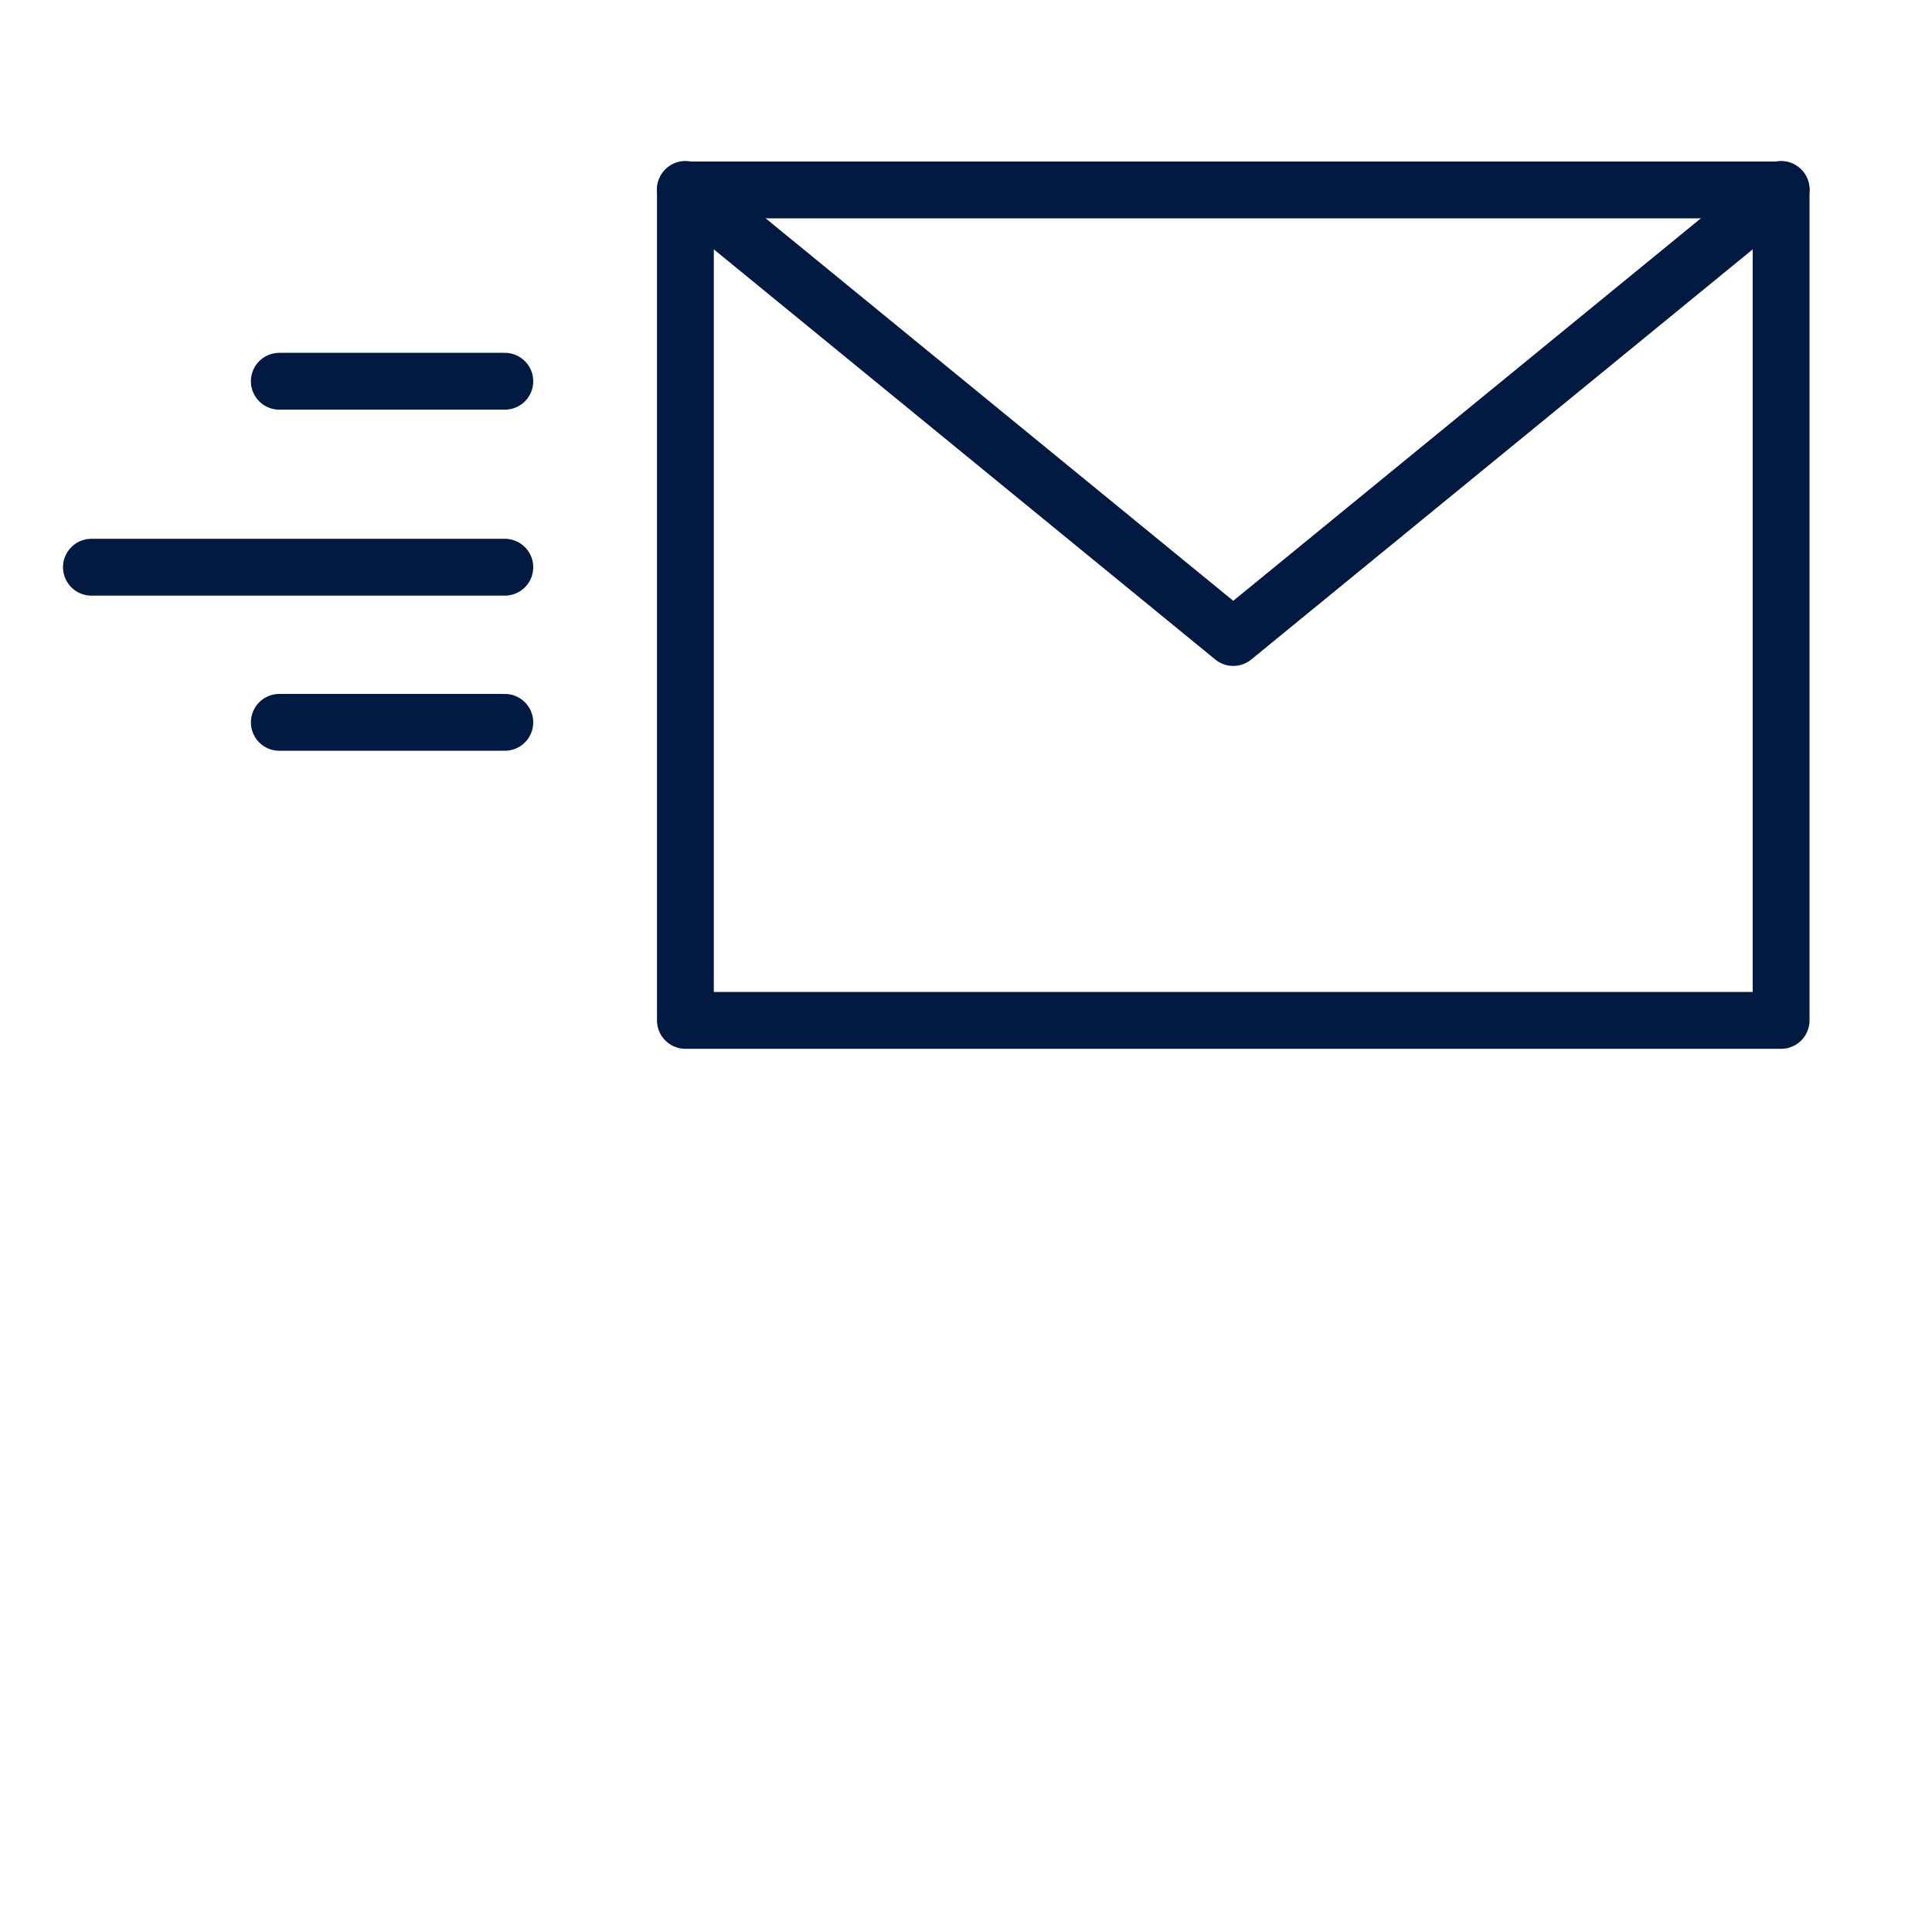
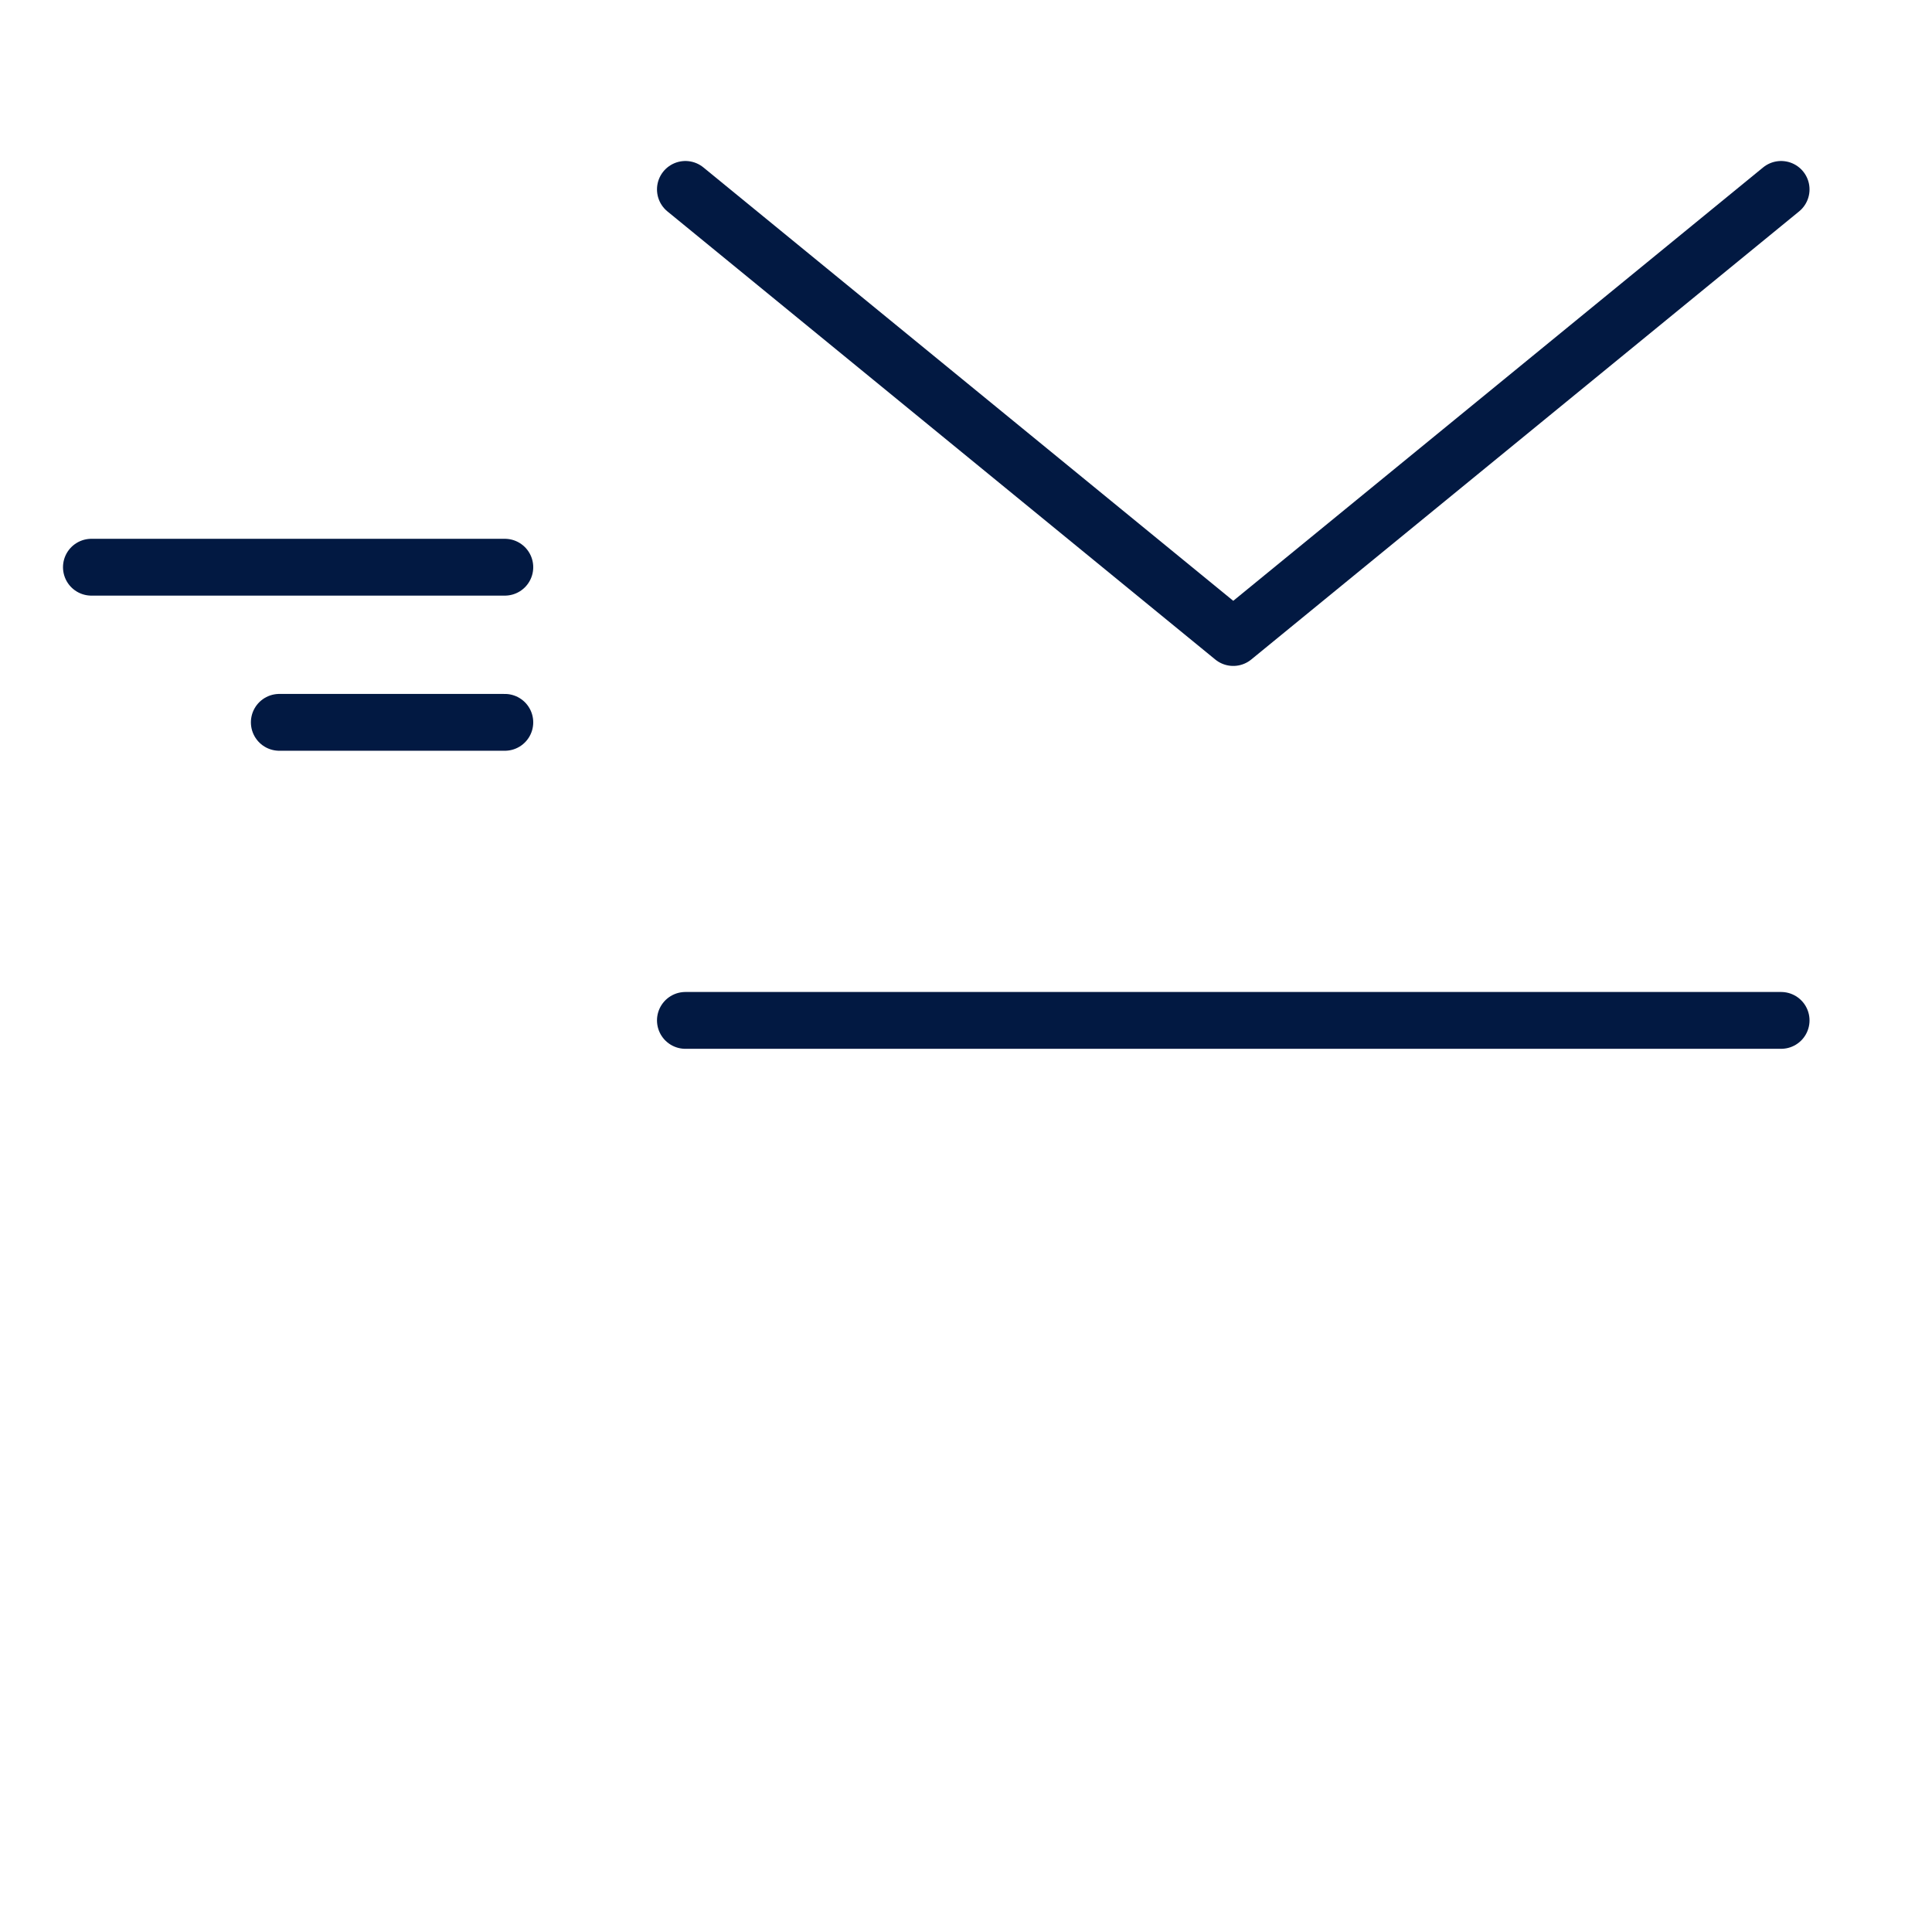
<svg xmlns="http://www.w3.org/2000/svg" id="Process_Email" width="51" height="51" viewBox="0 0 51 51">
  <g id="Investor_ButtonBack">
    <rect id="Rectangle_124" data-name="Rectangle 124" width="51" height="51" fill="#fff" />
  </g>
  <g id="Group_65" data-name="Group 65" transform="translate(-279 -983.336)">
-     <path id="Path_72" data-name="Path 72" d="M356.093-159.957h28.924V-181.88H356.093Z" transform="translate(-59 1170.229)" fill="none" stroke="#021942" stroke-linecap="round" stroke-linejoin="round" stroke-width="1.5" />
+     <path id="Path_72" data-name="Path 72" d="M356.093-159.957h28.924H356.093Z" transform="translate(-59 1170.229)" fill="none" stroke="#021942" stroke-linecap="round" stroke-linejoin="round" stroke-width="1.5" />
    <g id="Group_33" data-name="Group 33" transform="translate(326.017 988.336)">
      <path id="Path_73" data-name="Path 73" d="M0,0-14.462,11.829-28.924,0" fill="none" stroke="#021942" stroke-linecap="round" stroke-linejoin="round" stroke-width="1.5" />
    </g>
    <g id="Group_34" data-name="Group 34" transform="translate(292.326 993.4)">
-       <path id="Path_74" data-name="Path 74" d="M0,0H-5.953" fill="none" stroke="#021942" stroke-linecap="round" stroke-linejoin="round" stroke-width="1.5" />
-     </g>
+       </g>
    <g id="Group_35" data-name="Group 35" transform="translate(292.326 1002.404)">
      <path id="Path_75" data-name="Path 75" d="M0,0H-5.953" fill="none" stroke="#021942" stroke-linecap="round" stroke-linejoin="round" stroke-width="1.5" />
    </g>
    <g id="Group_36" data-name="Group 36" transform="translate(292.326 998.309)">
      <path id="Path_76" data-name="Path 76" d="M0,0H-10.913" fill="none" stroke="#021942" stroke-linecap="round" stroke-linejoin="round" stroke-width="1.5" />
    </g>
  </g>
</svg>